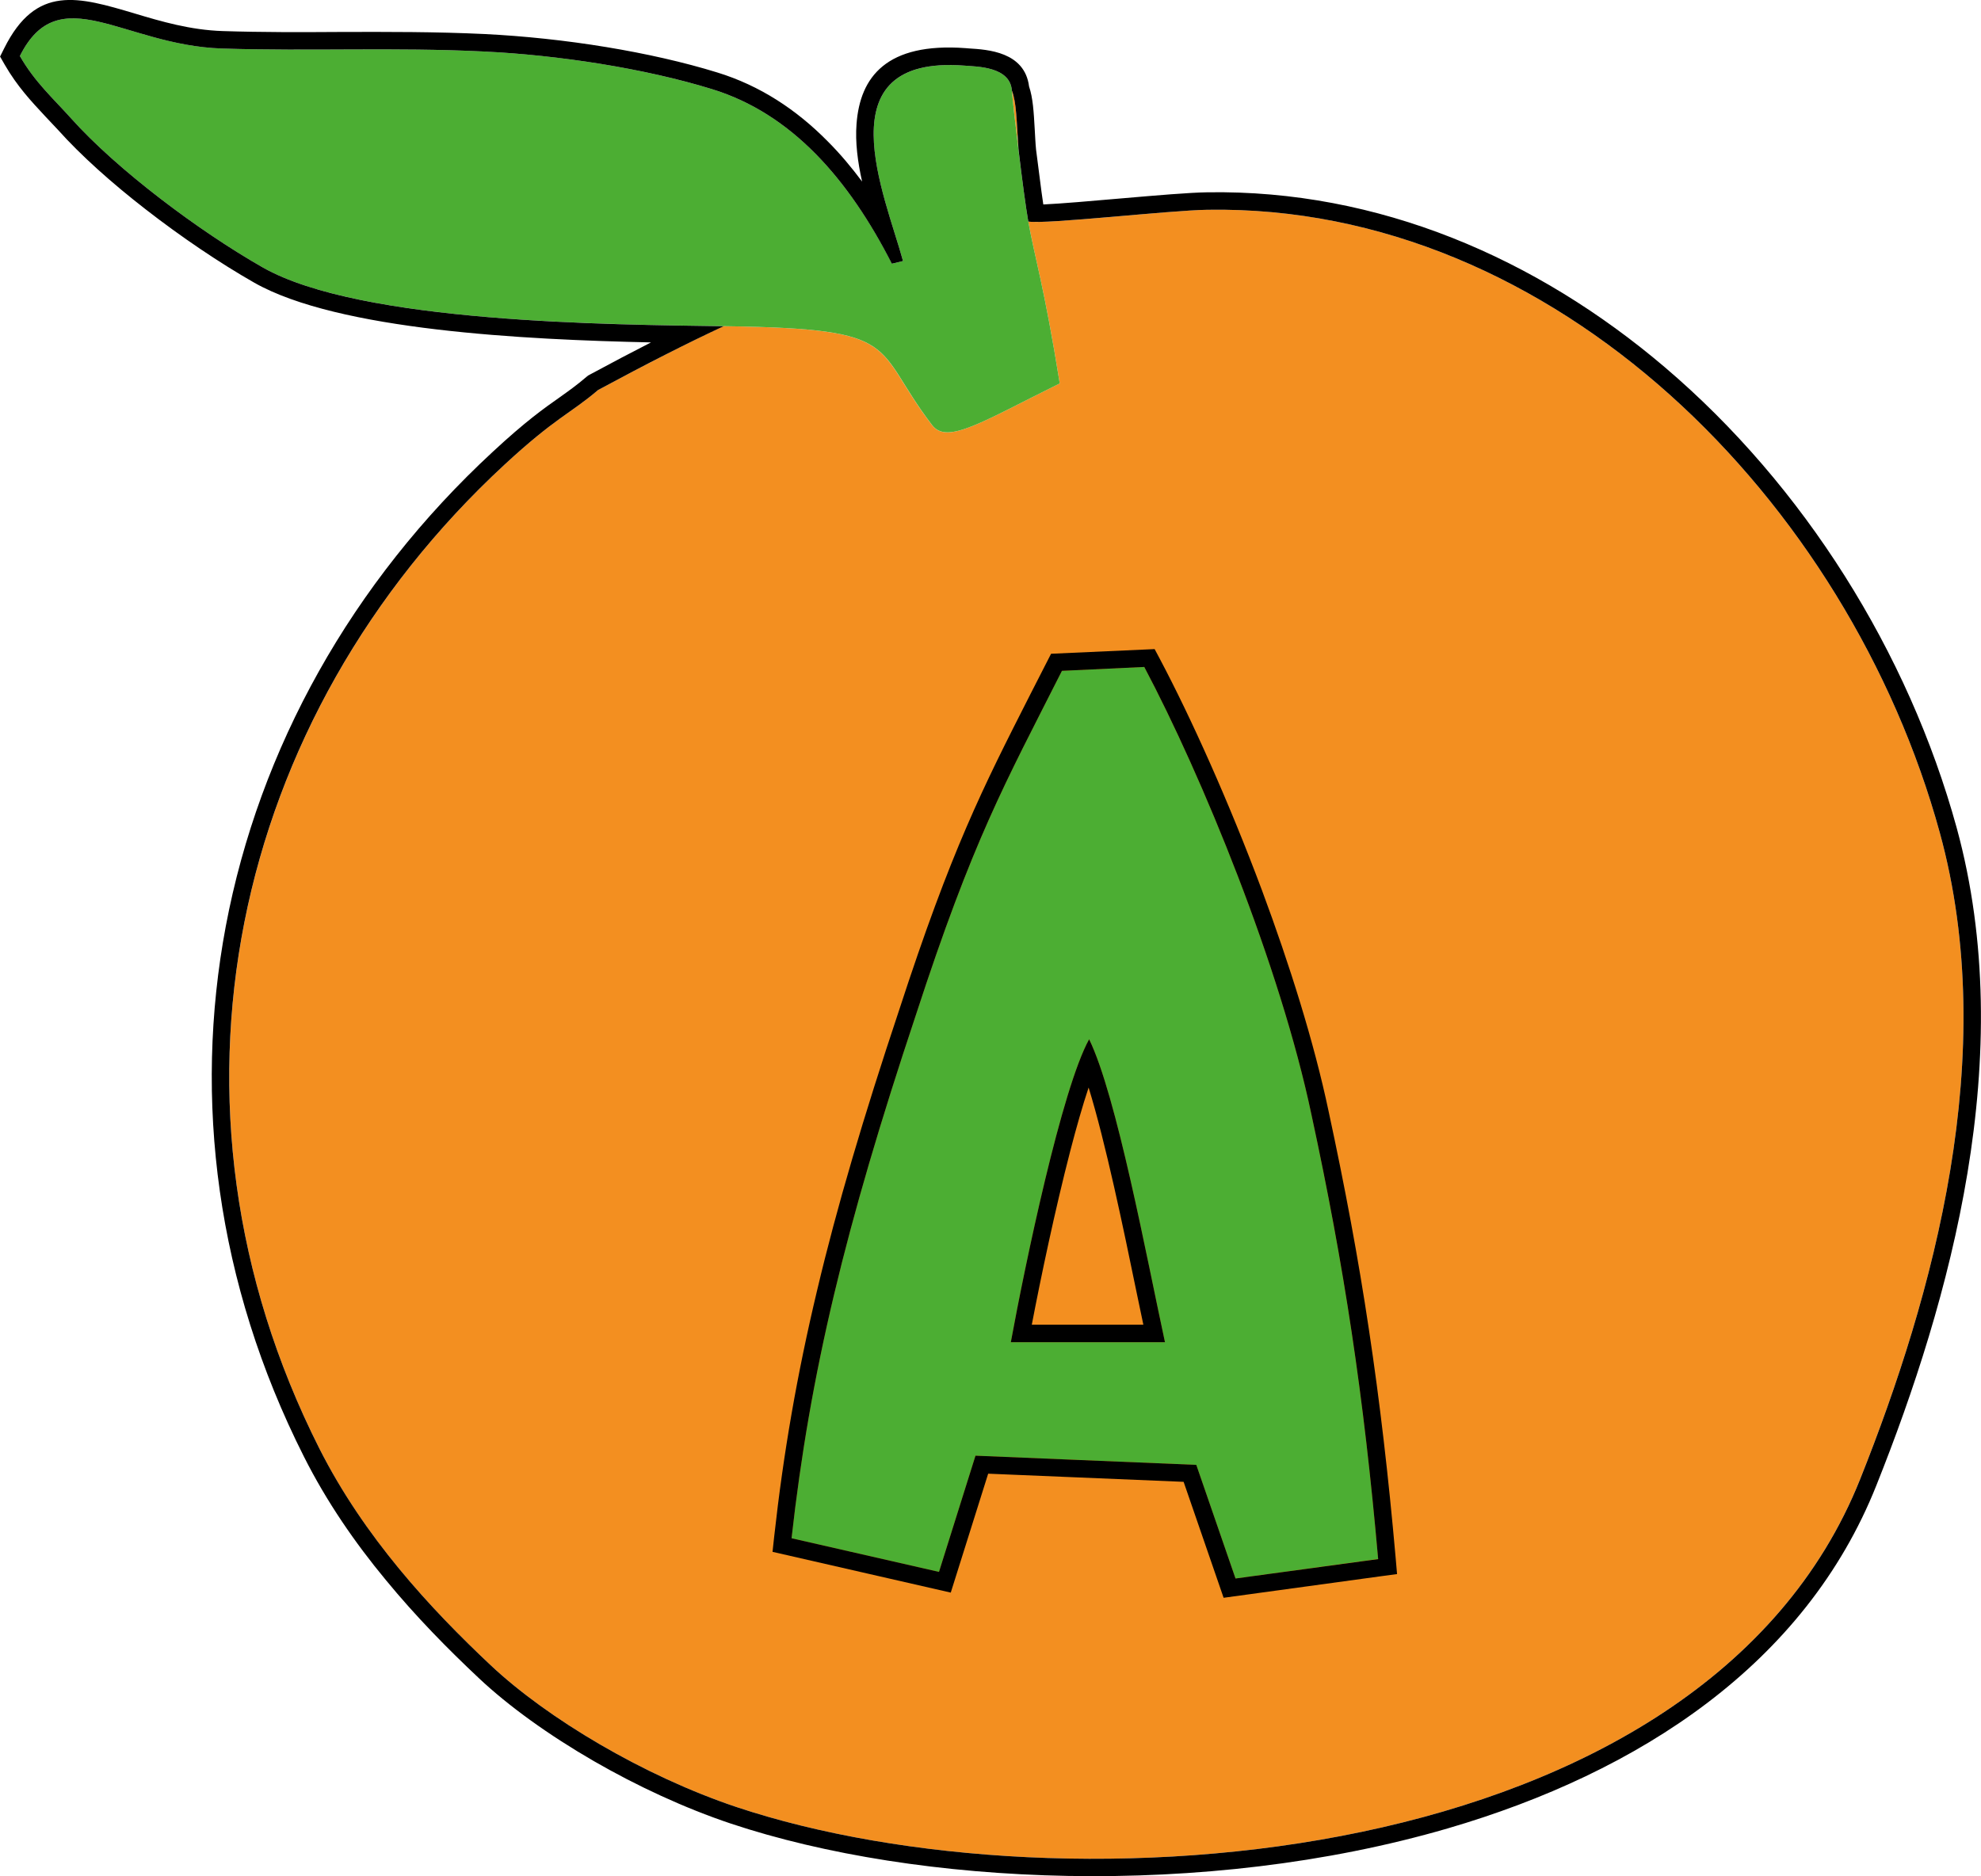
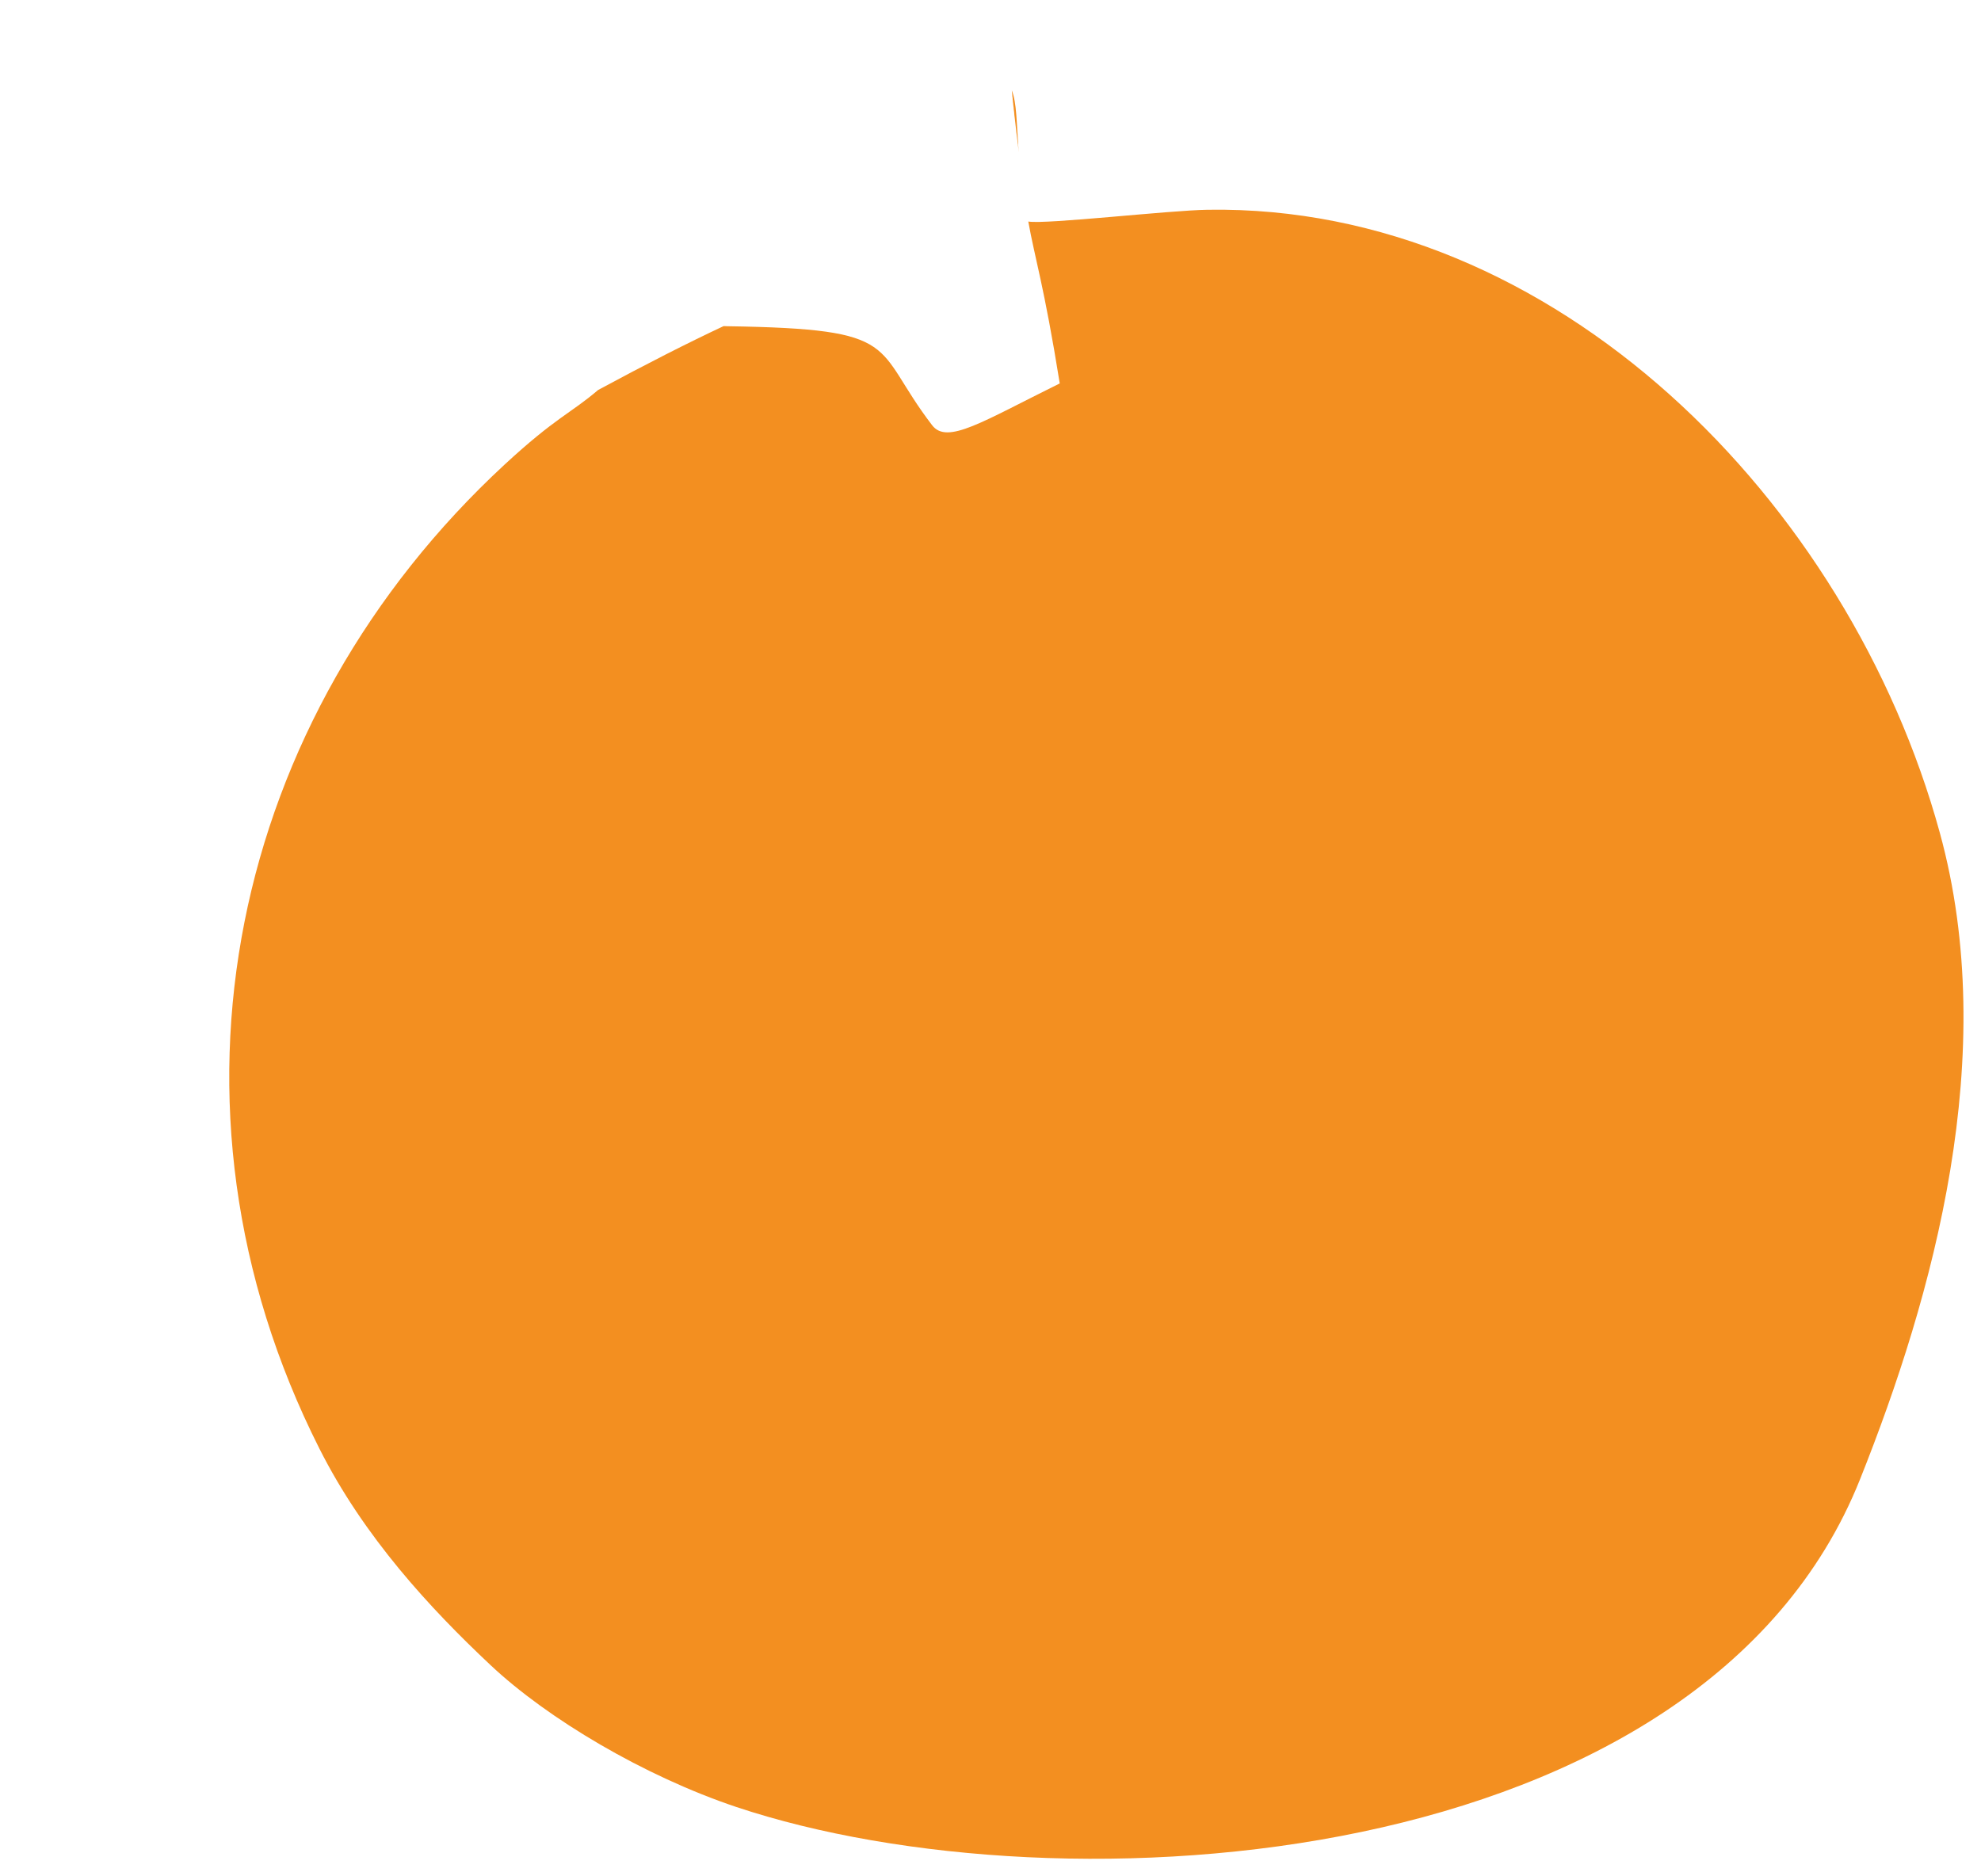
<svg xmlns="http://www.w3.org/2000/svg" xml:space="preserve" width="512px" height="485px" style="shape-rendering:geometricPrecision; text-rendering:geometricPrecision; image-rendering:optimizeQuality; fill-rule:evenodd; clip-rule:evenodd" viewBox="0 0 153.04 144.98">
  <defs>
    <style type="text/css"> .fil3 {fill:black} .fil1 {fill:#4CAE33} .fil0 {fill:#F38F20} .fil2 {fill:#4CAE33;fill-rule:nonzero} </style>
  </defs>
  <g id="Слой_x0020_1">
    <g id="_1845747408224">
      <path class="fil0" d="M46.2 30.14c-2.13,1.82 -3.26,2.1 -7.22,5.76 -21.09,19.52 -27.74,49.43 -14.31,76.04 3.44,6.83 8.57,12.36 13.22,16.73 4.41,4.15 11.87,8.58 19,10.97 25.21,8.41 74.67,5.16 86.82,-25.35 5.65,-14.17 10.86,-32.82 6.15,-49.95 -7.03,-25.62 -29.73,-48.56 -56.56,-48.13 -2.96,0.04 -12.47,1.14 -13.86,0.91 0.49,2.77 1.22,4.96 2.43,12.51 -5.98,2.95 -8.7,4.75 -9.86,3.23 -4.7,-6.13 -2.06,-7.44 -15.8,-7.65l-0.31 -0.01c-2.77,1.3 -5.94,2.91 -9.7,4.94zm32.5 -18.45l-0.01 -0.01c-0.16,-2.23 -0.14,-3.71 -0.52,-4.69l0 0.06 0.01 0.04 0 0.03 0 0.04 0.01 0.04 0 0.04 0.01 0.04 0 0.05 0 0.04 0.01 0 0 0.05 0 0.05 0 0 0.01 0.05 0.01 0.06 0 0 0 0.05 0 0.06 0.01 0 0 0.05 0.01 0.06 0 0.01 0 0.06 0.01 0.06 0 0 0.01 0.06 0 0.07 0.01 0 0 0.06 0.01 0.07 0 0.01 0.02 0.14 0 0.06 0.01 0.07 0 0.01 0.01 0.07 0.01 0.07 0 0.01 0.01 0.07 0 0.08 0.01 0.01 0 0.07 0.01 0.08 0 0.01 0.01 0.07 0.01 0.08 0 0.01 0.01 0.07 0.01 0.09 0 0.01 0.04 0.33 0 0.02 0.02 0.16 0 0.02 0.02 0.16 0 0.01 0.01 0.08 0.01 0.09 0 0.02 0.01 0.07 0.06 0.48 0 0.01 0.01 0.08 0.01 0.1 0 0.02 0.01 0.07 0.01 0.1 0.01 0.02 0.02 0.17 0 0.02 0.01 0.08 0.01 0.1 0 0.02 0.01 0.08 0.02 0.1z" />
-       <path class="fil1" d="M1.53 4.33c1.15,2.01 2.57,3.27 3.95,4.81 3.54,3.96 9.87,8.71 14.82,11.53 7.68,4.36 27.45,4.41 35.91,4.54 13.74,0.21 11.11,1.51 15.8,7.64 1.16,1.53 3.88,-0.27 9.86,-3.22 -1.21,-7.55 -1.94,-9.74 -2.43,-12.51 -0.38,-2.15 -1.18,-8.9 -1.27,-10.13 -0.14,-1.85 -2.7,-1.84 -3.68,-1.92 -11,-0.82 -6.08,10.1 -4.73,15.1 -0.85,0.21 0,0 -0.85,0.21 -3.36,-6.56 -7.76,-11.6 -13.9,-13.49 -5.16,-1.59 -11.8,-2.63 -17.65,-2.91 -6.92,-0.34 -13.37,-0.01 -20.21,-0.23 -7.63,-0.25 -12.6,-5.47 -15.62,0.58z" />
-       <path class="fil2" d="M95.45 121.98l11.02 -1.51c-1.11,-12.61 -2.63,-22.61 -5.15,-34.32 -2.42,-11.51 -8.48,-26.23 -12.92,-34.61l-6.36 0.3c-4.44,8.78 -6.86,13.01 -11.3,26.64 -5.45,16.35 -8.17,27.67 -9.59,40.39l11.39 2.6 2.82 -8.98 17.06 0.71 3.03 8.78zm-17.36 -18.26c1.11,-6.05 3.93,-19.57 6.05,-23.41 2.12,4.34 4.44,16.85 5.86,23.41l-11.91 0z" />
-       <path class="fil3" d="M95.45 121.98l11.02 -1.5c-1.11,-12.62 -2.62,-22.62 -5.15,-34.33 -2.42,-11.51 -8.48,-26.23 -12.92,-34.61l-6.36 0.3c-4.44,8.78 -6.86,13.01 -11.3,26.64 -5.45,16.35 -8.17,27.67 -9.59,40.39l11.39 2.6 2.82 -8.98 17.06 0.71 3.03 8.78zm-11.31 -41.67c2.12,4.34 4.44,16.85 5.86,23.41l-11.91 0c1.11,-6.05 3.93,-19.57 6.05,-23.41zm22.51 41.5l-12.12 1.66 -3.09 -8.96 -15.1 -0.63 -2.89 9.19 -13.77 -3.15 0.13 -1.2c0.71,-6.42 1.76,-12.49 3.31,-18.99 1.53,-6.47 3.59,-13.42 6.34,-21.67 4.05,-12.43 6.43,-17.11 10.15,-24.43l1.59 -3.11 8 -0.36 0.4 0.75c2.43,4.59 5.34,11.06 7.89,17.88 2.14,5.75 4.03,11.76 5.15,17.08 1.27,5.89 2.29,11.34 3.12,16.9 0.84,5.58 1.5,11.26 2.06,17.59l0.11 1.28 -1.28 0.17zm-23.97 -32.86c-1.17,4.52 -2.27,9.76 -2.97,13.42l8.62 0 -0.5 -2.39c-1.06,-5.15 -2.41,-11.66 -3.73,-15.94 -0.47,1.41 -0.95,3.1 -1.42,4.91z" />
-       <path class="fil3" d="M55.9 25.21c-8.63,-0.13 -28.02,-0.23 -35.6,-4.54 -4.95,-2.82 -11.28,-7.57 -14.82,-11.53 -1.38,-1.54 -2.8,-2.8 -3.95,-4.81 3.02,-6.05 7.99,-0.83 15.61,-0.58 6.86,0.22 13.3,-0.11 20.23,0.23 5.84,0.28 12.49,1.32 17.64,2.91 6.14,1.89 10.54,6.93 13.89,13.49l0.86 -0.21c-1.35,-5 -6.27,-15.93 4.73,-15.1 0.98,0.08 3.54,0.07 3.68,1.92 0.37,0.96 0.36,2.38 0.51,4.5l0.02 0.2c0.25,2.11 0.55,4.35 0.74,5.43 1.39,0.23 10.9,-0.87 13.86,-0.91 26.83,-0.43 49.53,22.51 56.56,48.13 4.71,17.13 -0.5,35.78 -6.15,49.96 -12.16,30.5 -61.61,33.75 -86.82,25.34 -7.13,-2.39 -14.59,-6.82 -19,-10.97 -4.65,-4.37 -9.77,-9.9 -13.22,-16.73 -13.43,-26.61 -6.79,-56.52 14.31,-76.04 3.96,-3.66 5.09,-3.94 7.22,-5.76 3.76,-2.03 6.93,-3.64 9.7,-4.93zm10.7 -11.18c-0.34,-1.51 -0.54,-3.05 -0.43,-4.45 0.27,-3.64 2.32,-6.31 8.42,-5.86l0.24 0.02c1.47,0.09 4.33,0.26 4.67,2.94 0.3,0.89 0.36,1.95 0.44,3.36 0.03,0.5 0.05,1.02 0.1,1.52 0.16,1.25 0.31,2.43 0.42,3.26l0.14 0.98c1.33,-0.06 3.76,-0.27 6.16,-0.48 2.56,-0.22 5.1,-0.44 6.52,-0.46 13.2,-0.21 25.41,5.07 35.34,13.52 10.74,9.14 18.81,22 22.55,35.6 2.4,8.78 2.28,17.92 0.83,26.67 -1.44,8.68 -4.18,16.98 -7.04,24.14 -5.49,13.8 -18.29,22.17 -33.11,26.5 -18.83,5.49 -40.99,4.43 -55.39,-0.37 -3.58,-1.2 -7.24,-2.9 -10.57,-4.82 -3.48,-2.01 -6.61,-4.26 -8.92,-6.44 -2.36,-2.22 -4.84,-4.73 -7.18,-7.58 -2.36,-2.85 -4.56,-6.03 -6.32,-9.53 -6.76,-13.4 -8.54,-27.62 -6.03,-40.98 2.59,-13.73 9.71,-26.56 20.63,-36.66 2.52,-2.34 3.93,-3.34 5.17,-4.21 0.67,-0.48 1.3,-0.92 2.08,-1.59l0.11 -0.09 0.13 -0.07c1.67,-0.9 3.24,-1.73 4.73,-2.49 -9.78,-0.21 -24.18,-0.93 -30.66,-4.62 -2.63,-1.5 -5.63,-3.52 -8.39,-5.67 -2.58,-2 -4.99,-4.15 -6.76,-6.13l-0.97 -1.03c-1.1,-1.18 -2.18,-2.33 -3.15,-4.01l-0.36 -0.63 0.32 -0.64c2.47,-4.95 5.71,-3.99 10.14,-2.67 1.97,0.59 4.24,1.26 6.73,1.34 3.09,0.1 6.09,0.09 9.08,0.07 3.69,-0.01 7.36,-0.02 11.16,0.16 3.03,0.15 6.27,0.49 9.42,1.01 3.03,0.5 5.97,1.16 8.56,1.96 3.29,1.01 6.12,2.87 8.55,5.34 0.94,0.94 1.81,1.98 2.64,3.09z" />
    </g>
  </g>
</svg>